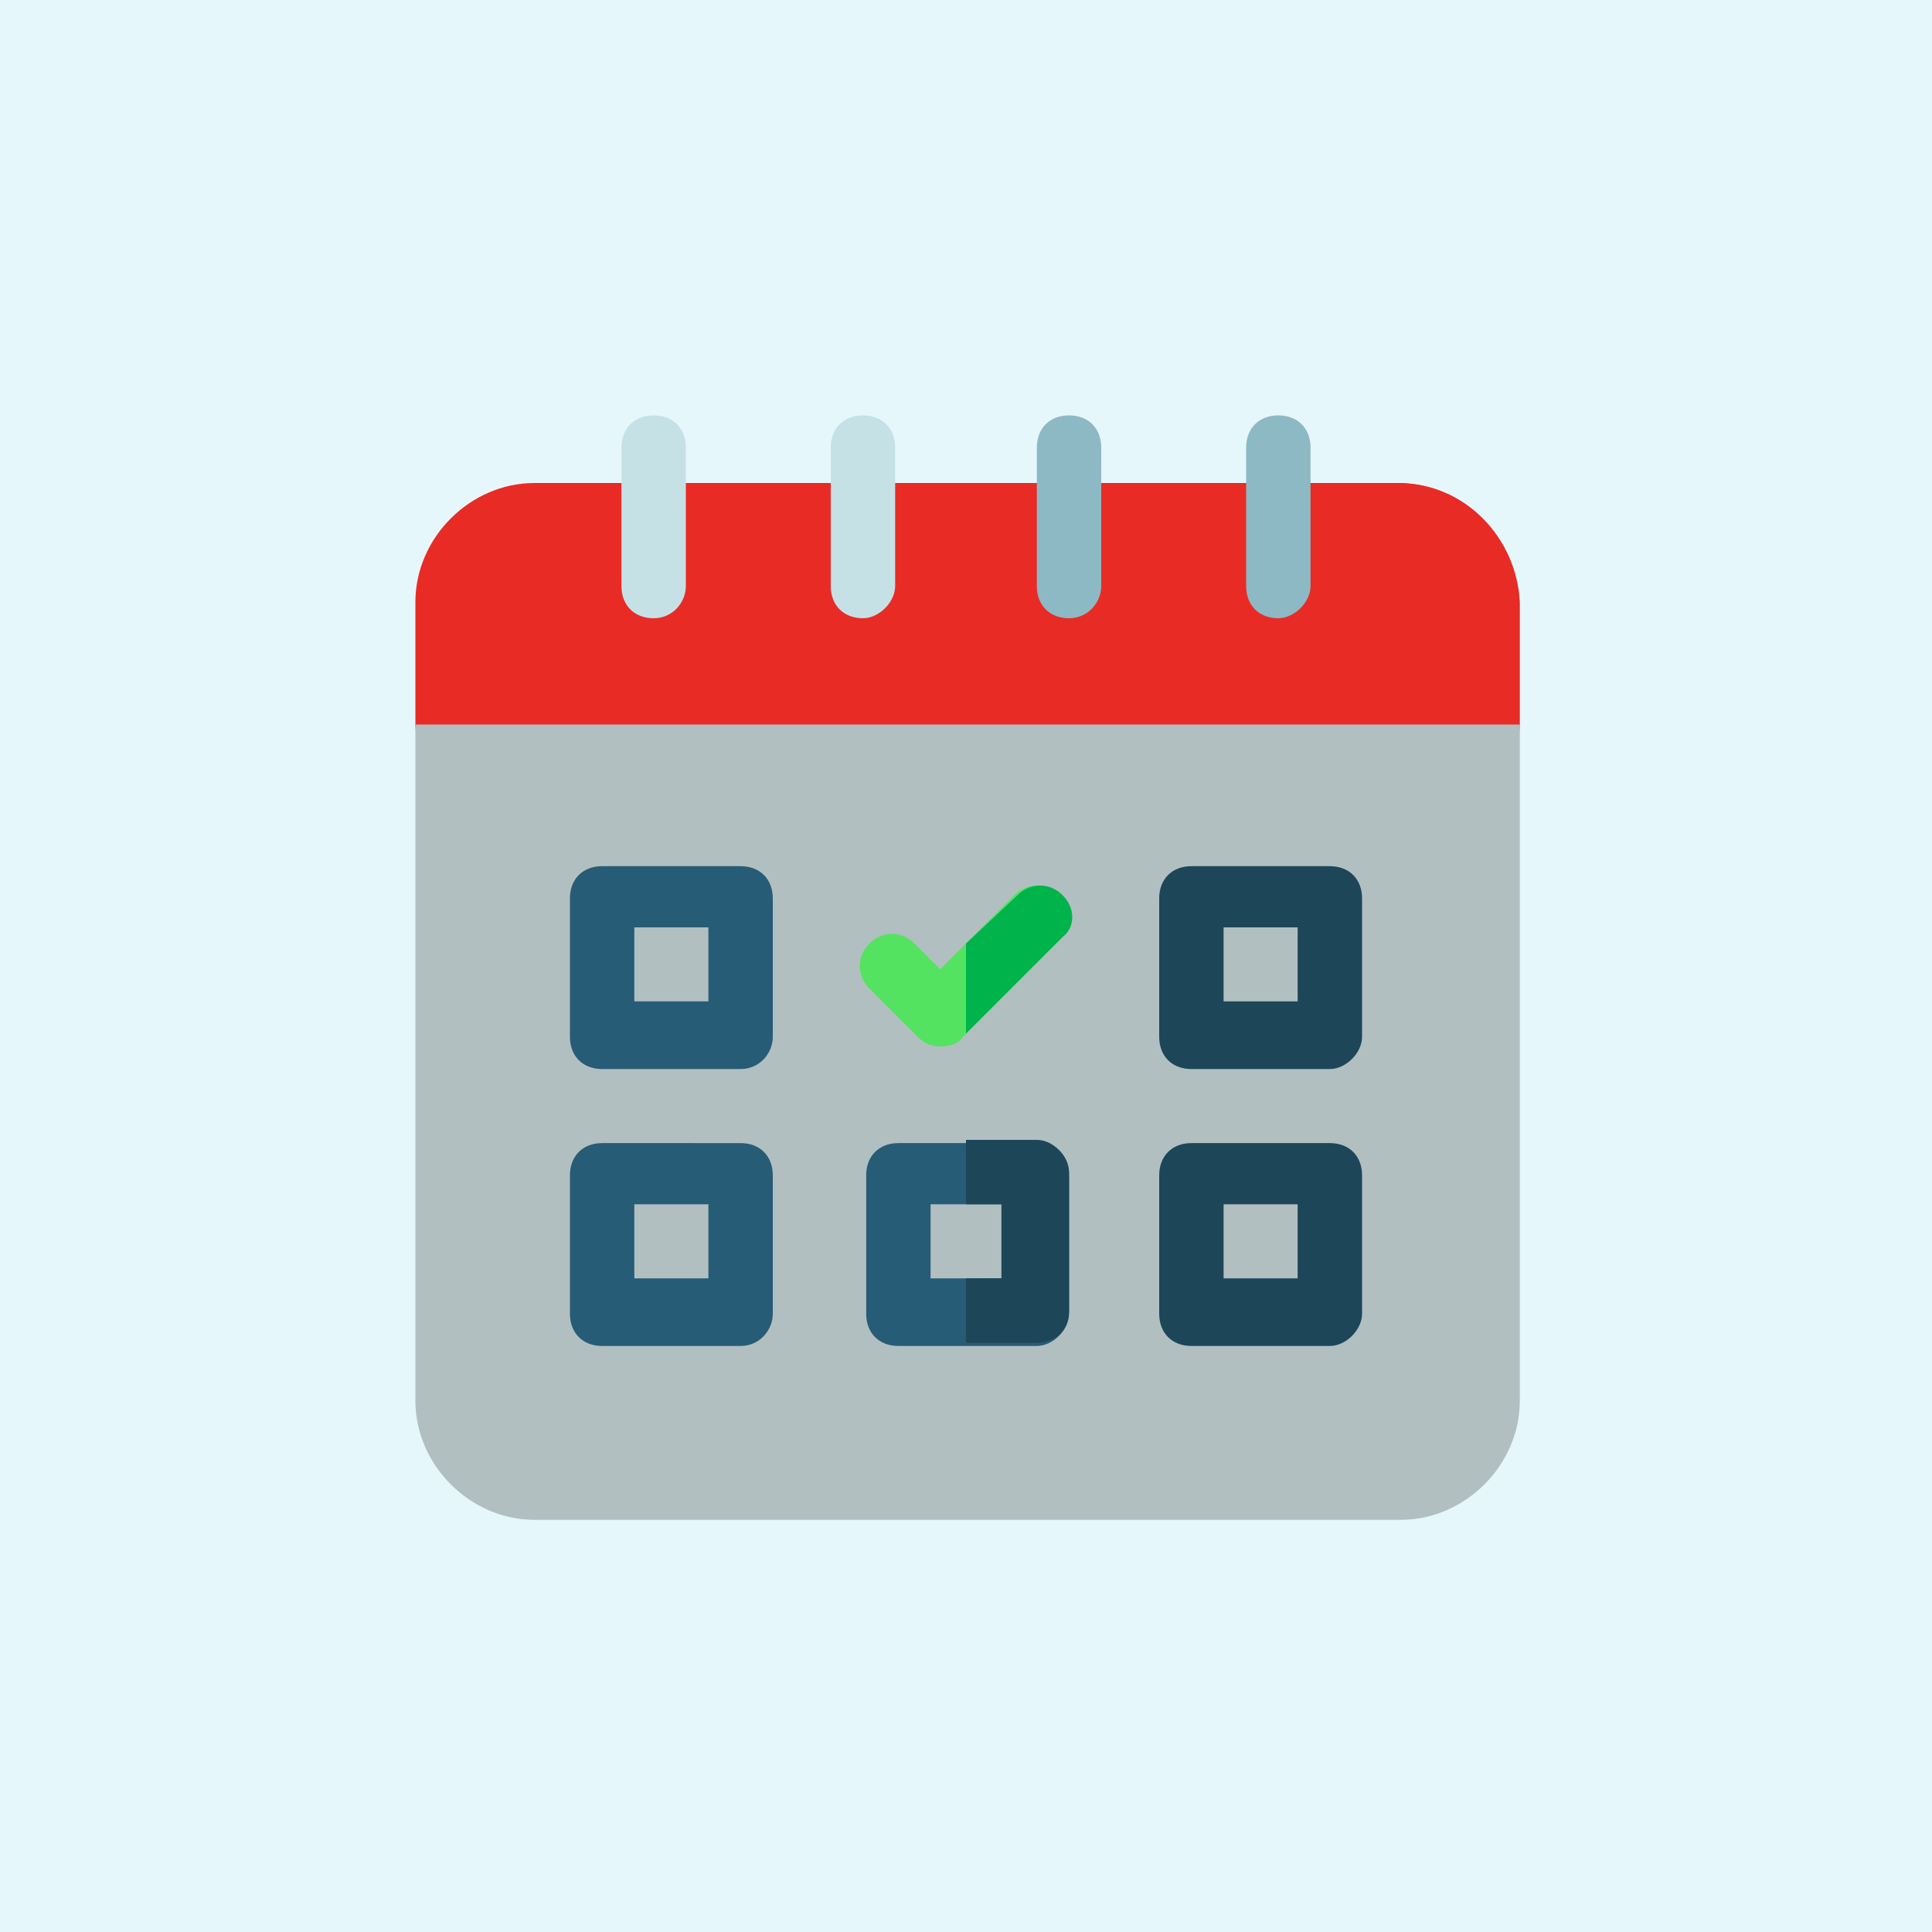
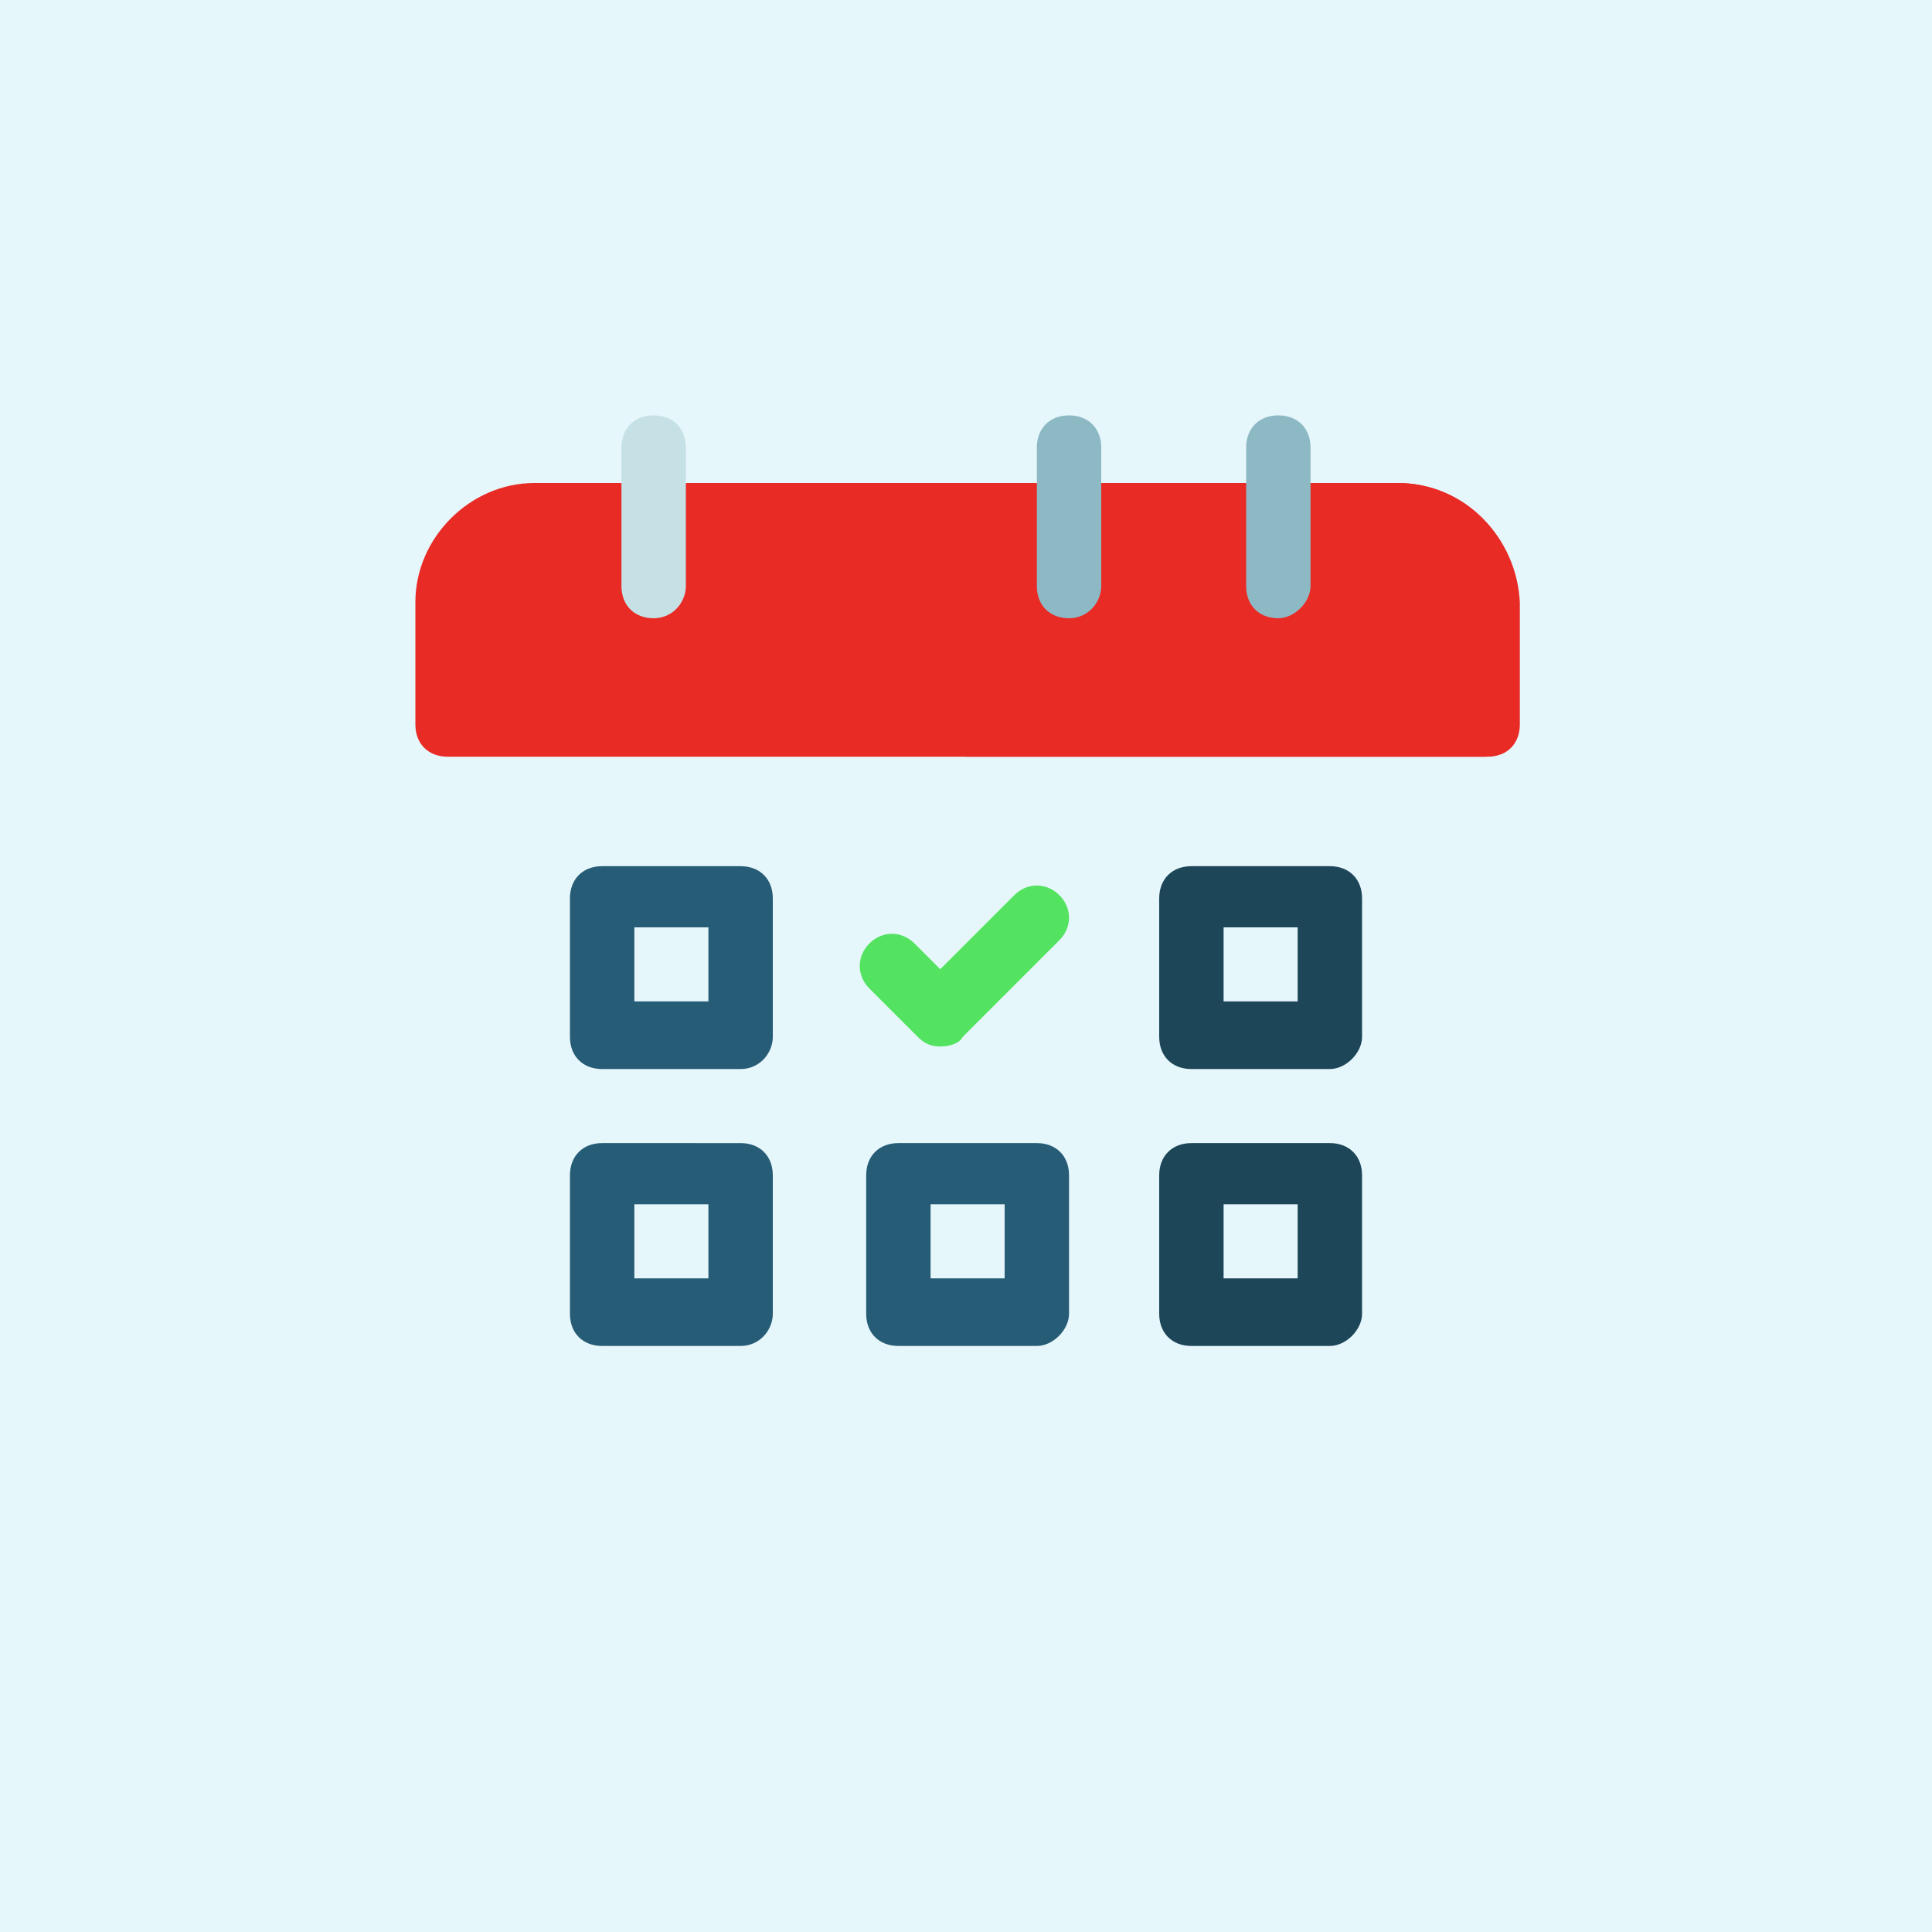
<svg xmlns="http://www.w3.org/2000/svg" version="1.1" id="Layer_1" x="0px" y="0px" width="60px" height="60px" viewBox="0 0 60 60" style="enable-background:new 0 0 60 60;" xml:space="preserve">
  <style type="text/css">
	.st0{fill:#E6F7FC;}
	.st1{fill:#E92B26;}
	.st2{fill:#C5E1E6;}
	.st3{fill:#8DB9C4;}
	.st4{fill:#B2BFC1;}
	.st5{fill:#265C76;}
	.st6{fill:#1D4659;}
	.st7{fill:#54E360;}
	.st8{fill:#00B44B;}
</style>
  <rect y="0" class="st0" width="60" height="60" />
  <path class="st1" d="M43.4,15H16.6c-2,0-3.7,1.7-3.7,3.7v3.8c0,0.6,0.4,1,1,1h32.3c0.6,0,1-0.4,1-1v-3.8C47.1,16.7,45.5,15,43.4,15z  " />
  <path class="st1" d="M43.4,15H30v8.5h16.1c0.6,0,1-0.4,1-1v-3.8C47.1,16.7,45.5,15,43.4,15z" />
  <g>
    <g>
      <g>
-         <path class="st2" d="M26.8,19.2c-0.6,0-1-0.4-1-1v-4.3c0-0.6,0.4-1,1-1s1,0.4,1,1v4.3C27.8,18.7,27.3,19.2,26.8,19.2z" />
-       </g>
+         </g>
    </g>
  </g>
  <g>
    <g>
      <g>
        <path class="st2" d="M20.3,19.2c-0.6,0-1-0.4-1-1v-4.3c0-0.6,0.4-1,1-1s1,0.4,1,1v4.3C21.3,18.7,20.9,19.2,20.3,19.2z" />
      </g>
    </g>
  </g>
  <g>
    <g>
      <g>
        <path class="st3" d="M39.7,19.2c-0.6,0-1-0.4-1-1v-4.3c0-0.6,0.4-1,1-1s1,0.4,1,1v4.3C40.7,18.7,40.2,19.2,39.7,19.2z" />
      </g>
    </g>
  </g>
  <g>
    <g>
      <g>
        <path class="st3" d="M33.2,19.2c-0.6,0-1-0.4-1-1v-4.3c0-0.6,0.4-1,1-1s1,0.4,1,1v4.3C34.2,18.7,33.8,19.2,33.2,19.2z" />
      </g>
    </g>
  </g>
-   <path class="st4" d="M12.9,22.5v21c0,2,1.7,3.7,3.7,3.7h26.9c2,0,3.7-1.7,3.7-3.7v-21H12.9z" />
  <g>
    <g>
      <g>
        <path class="st5" d="M23,33.2h-4.3c-0.6,0-1-0.4-1-1v-4.3c0-0.6,0.4-1,1-1H23c0.6,0,1,0.4,1,1v4.3C24,32.7,23.6,33.2,23,33.2     L23,33.2z M19.7,31.1H22v-2.3h-2.3V31.1z" />
      </g>
    </g>
  </g>
  <g>
    <g>
      <g>
        <path class="st6" d="M41.3,33.2H37c-0.6,0-1-0.4-1-1v-4.3c0-0.6,0.4-1,1-1h4.3c0.6,0,1,0.4,1,1v4.3     C42.3,32.7,41.8,33.2,41.3,33.2z M38,31.1h2.3v-2.3H38V31.1z" />
      </g>
    </g>
  </g>
  <g>
    <g>
      <g>
        <path class="st5" d="M23,41.8h-4.3c-0.6,0-1-0.4-1-1v-4.3c0-0.6,0.4-1,1-1H23c0.6,0,1,0.4,1,1v4.3C24,41.3,23.6,41.8,23,41.8     L23,41.8z M19.7,39.7H22v-2.3h-2.3V39.7z" />
      </g>
    </g>
  </g>
  <g>
    <g>
      <g>
        <path class="st6" d="M41.3,41.8H37c-0.6,0-1-0.4-1-1v-4.3c0-0.6,0.4-1,1-1h4.3c0.6,0,1,0.4,1,1v4.3     C42.3,41.3,41.8,41.8,41.3,41.8z M38,39.7h2.3v-2.3H38V39.7z" />
      </g>
    </g>
  </g>
  <g>
    <g>
      <g>
        <path class="st5" d="M32.2,41.8h-4.3c-0.6,0-1-0.4-1-1v-4.3c0-0.6,0.4-1,1-1h4.3c0.6,0,1,0.4,1,1v4.3     C33.2,41.3,32.7,41.8,32.2,41.8z M28.9,39.7h2.3v-2.3h-2.3V39.7z" />
      </g>
    </g>
  </g>
  <g>
    <g>
      <g>
        <g>
          <path class="st7" d="M29.2,32.5c-0.3,0-0.5-0.1-0.7-0.3L27,30.7c-0.4-0.4-0.4-1,0-1.4c0.4-0.4,1-0.4,1.4,0l0.8,0.8l2.3-2.3      c0.4-0.4,1-0.4,1.4,0c0.4,0.4,0.4,1,0,1.4l-3,3C29.8,32.4,29.5,32.5,29.2,32.5L29.2,32.5z" />
        </g>
      </g>
    </g>
  </g>
-   <path class="st6" d="M32.2,35.4H30v2h1.1v2.3H30v2h2.2c0.6,0,1-0.4,1-1v-4.3C33.2,35.9,32.7,35.4,32.2,35.4z" />
-   <path class="st8" d="M33,27.8c-0.4-0.4-1-0.4-1.4,0L30,29.3v2.8l3-3C33.4,28.8,33.4,28.2,33,27.8L33,27.8z" />
</svg>